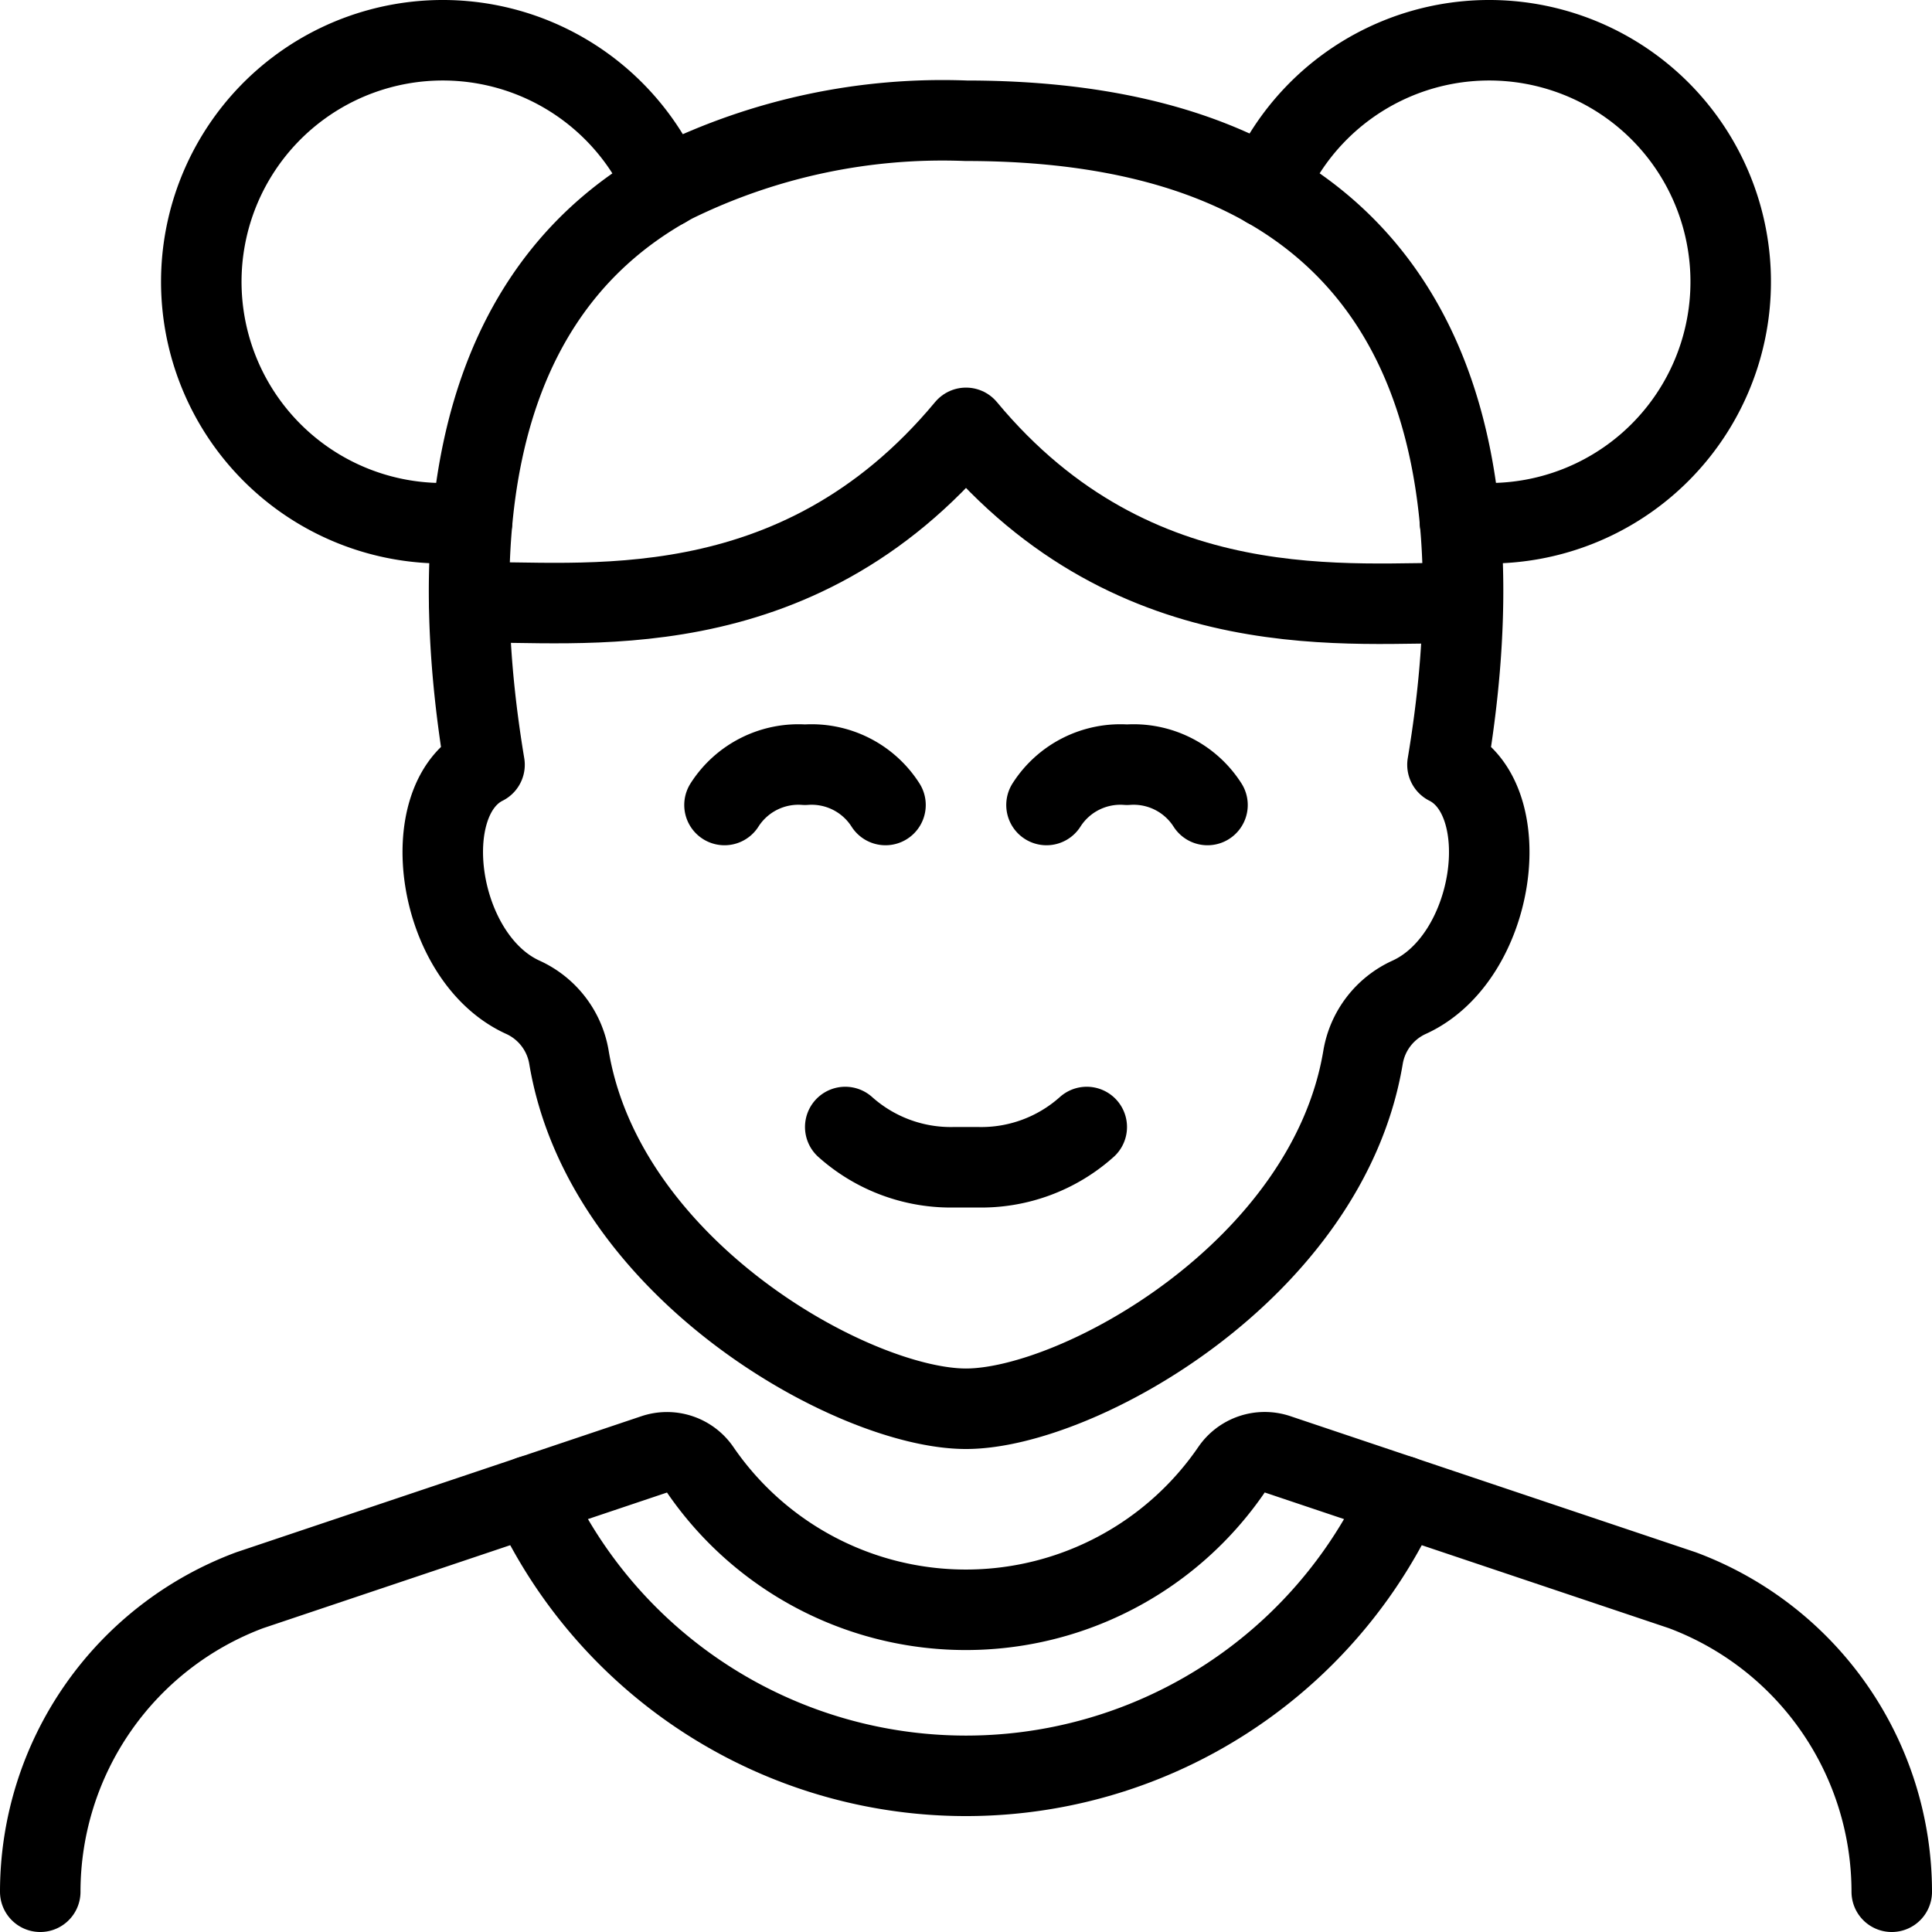
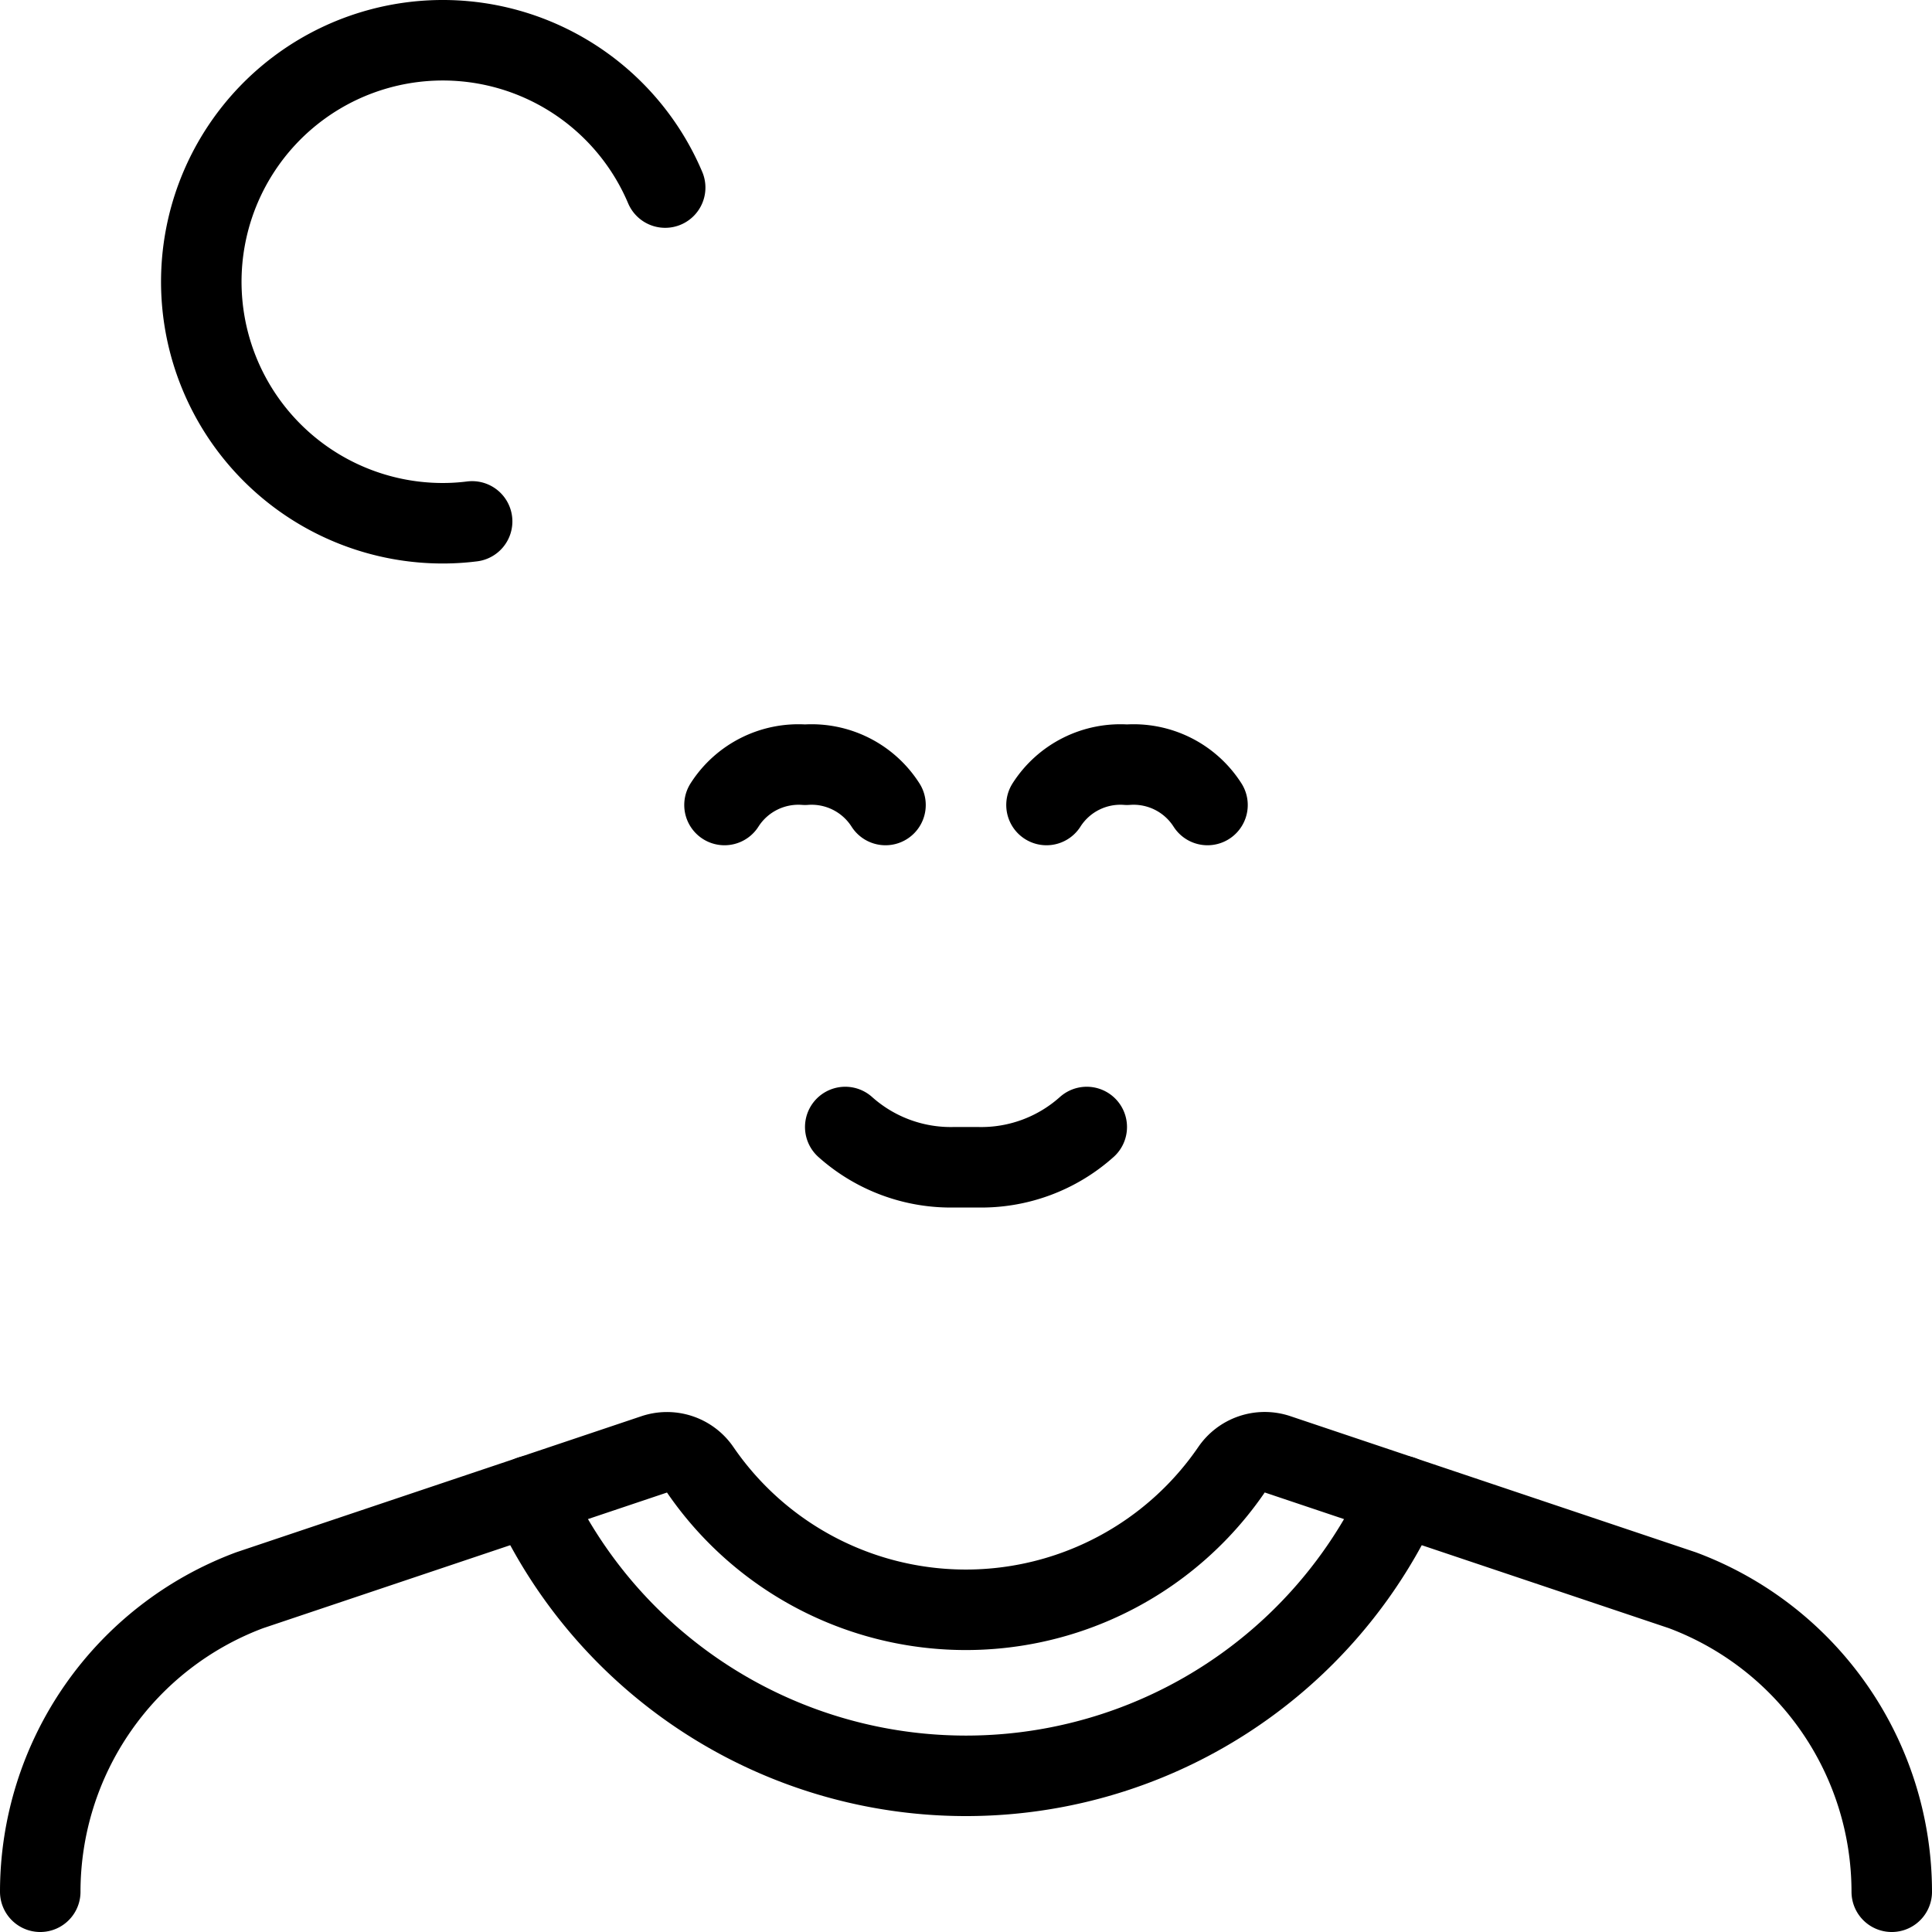
<svg xmlns="http://www.w3.org/2000/svg" viewBox="0 0 24 24">
  <defs>
    <style>.a{fill:none;stroke:currentColor;stroke-linecap:round;stroke-linejoin:round;}</style>
  </defs>
  <title>people-woman-4</title>
  <path class="a" d="M10.5,14a1.967,1.967,0,0,0,1.358.5h.284A1.965,1.965,0,0,0,13.5,14" />
  <path class="a" d="M11,10a1.089,1.089,0,0,0-1-.5A1.089,1.089,0,0,0,9,10" />
  <path class="a" d="M15,10a1.089,1.089,0,0,0-1-.5,1.089,1.089,0,0,0-1,.5" />
-   <path class="a" d="M12,17.5c1.387,0,4.49-1.721,4.932-4.365a1,1,0,0,1,.572-.746c1.078-.49,1.348-2.452.477-2.889.5-2.986.5-8-5.981-8a7.568,7.568,0,0,0-3.626.768C5.55,3.788,5.642,7.23,6.019,9.5c-.871.437-.6,2.4.477,2.889a1,1,0,0,1,.572.746C7.51,15.779,10.613,17.5,12,17.5Z" />
-   <path class="a" d="M5.828,7.485c1.331-.036,4.043.391,6.172-2.17,2.117,2.547,4.843,2.149,6.172,2.178" />
  <path class="a" d="M8.263,2.33A3,3,0,1,0,5.5,6.5a2.932,2.932,0,0,0,.365-.023" />
-   <path class="a" d="M15.737,2.33A3,3,0,1,1,18.5,6.5a2.932,2.932,0,0,1-.365-.023" />
  <path class="a" d="M23.5,23.5a4,4,0,0,0-2.6-3.745l-5.03-1.689a.5.5,0,0,0-.572.192,4,4,0,0,1-6.6,0,.5.5,0,0,0-.572-.191L3.1,19.755A4,4,0,0,0,.5,23.5" />
  <path class="a" d="M17.409,18.582a5.945,5.945,0,0,1-10.818,0" />
</svg>